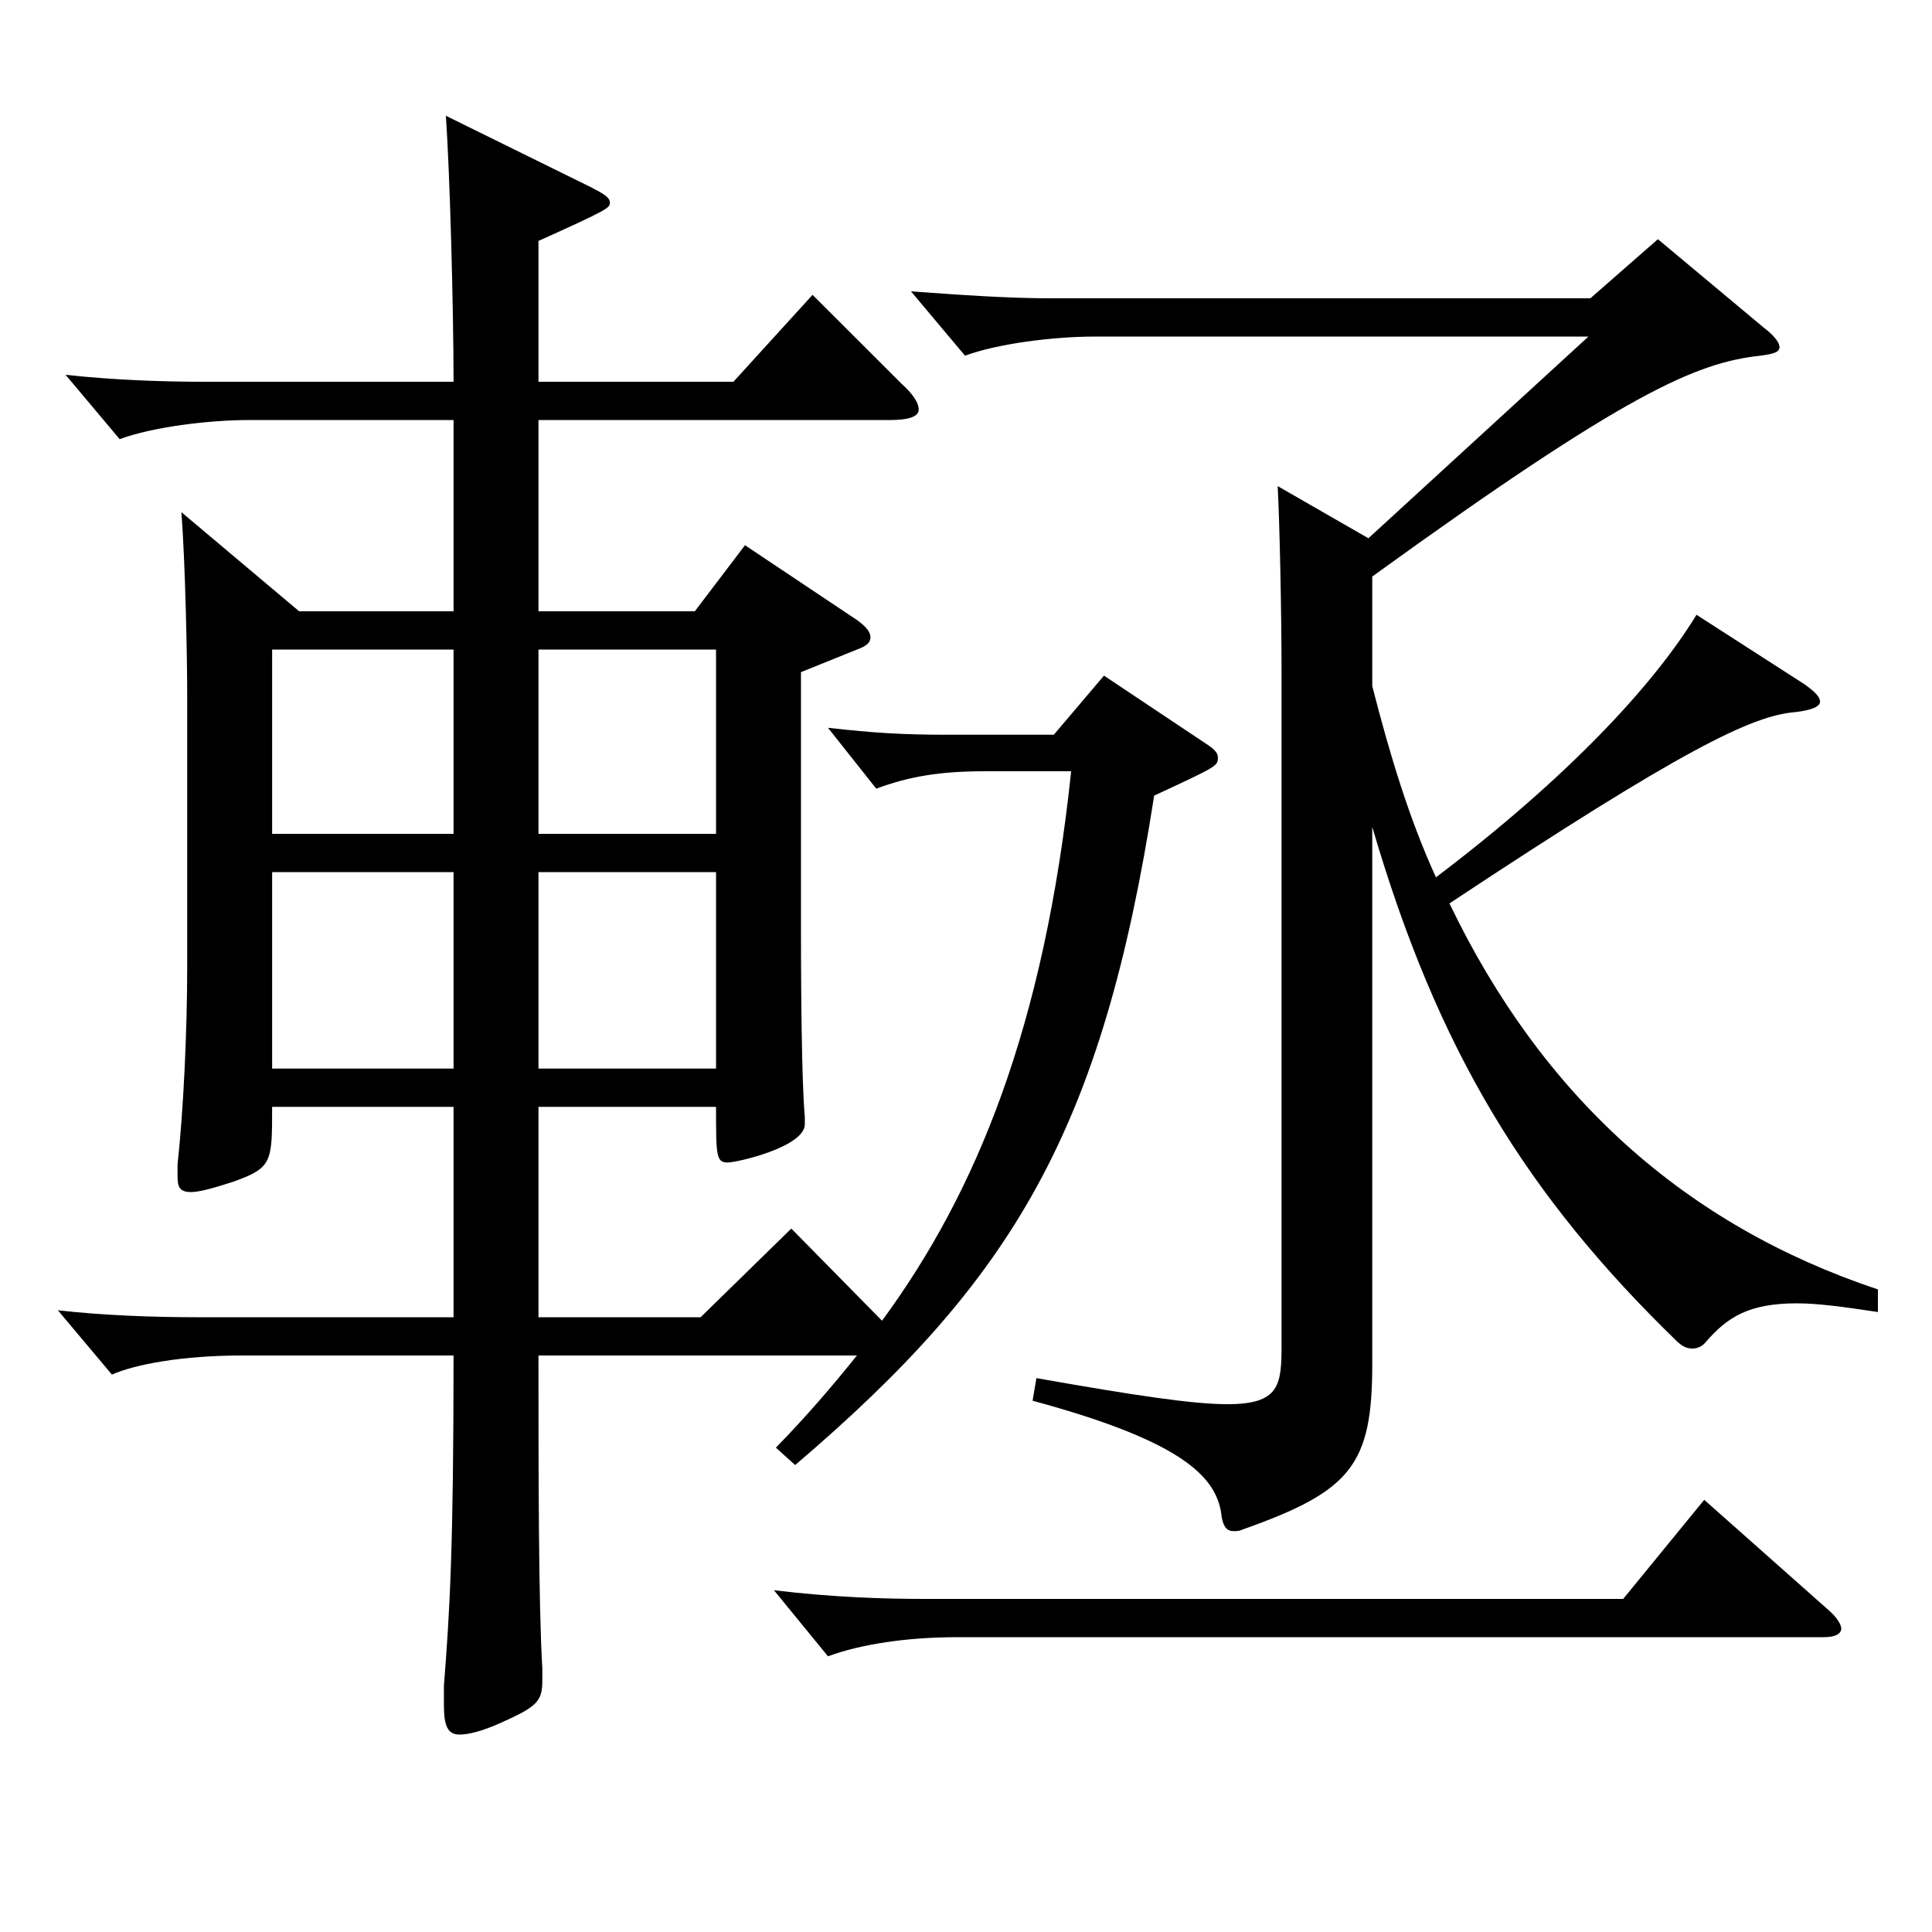
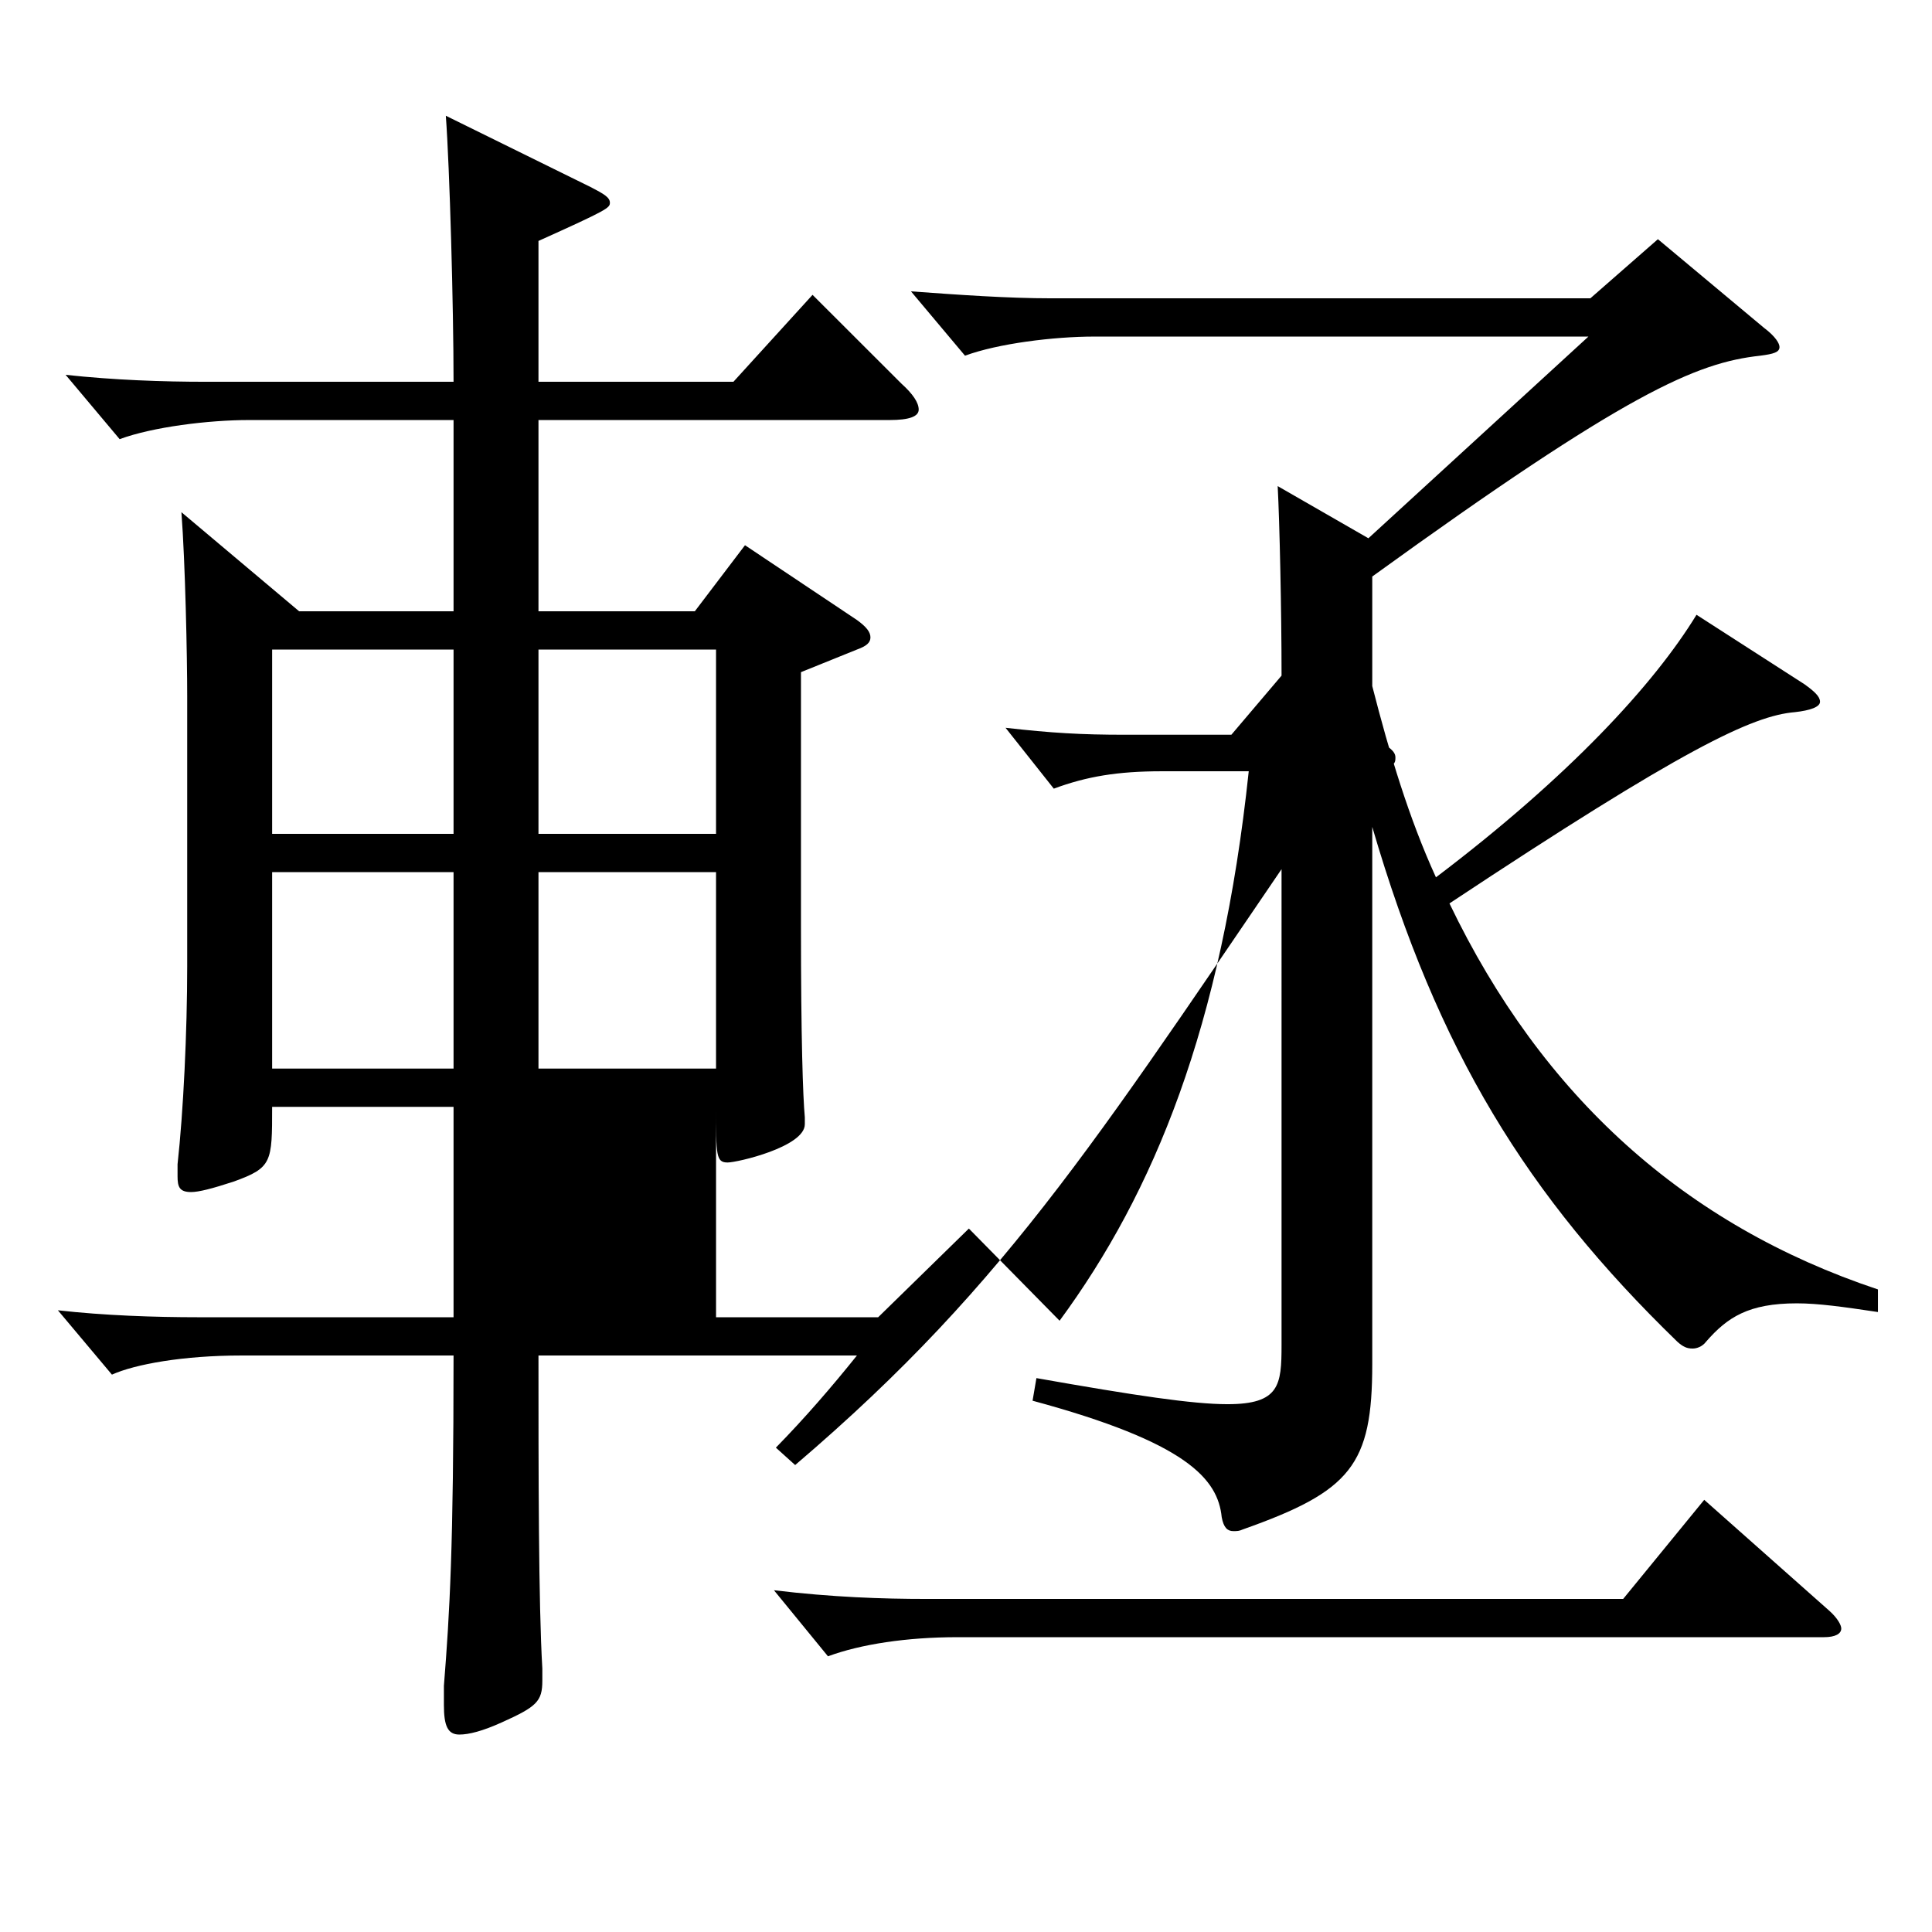
<svg xmlns="http://www.w3.org/2000/svg" version="1.1" id="图层_1" x="0px" y="0px" width="1000px" height="1000px" viewBox="0 0 1000 1000" enable-background="new 0 0 1000 1000" xml:space="preserve">
-   <path d="M154.839,316.408h79.92v-98.999H128.865c-20.979,0-49.949,3.6-66.933,9.9l-27.972-33.3c24.975,2.7,49.949,3.6,72.927,3.6  h127.871c0-38.7-1.998-110.699-3.996-137.699l74.925,36.9c6.992,3.6,9.989,5.4,9.989,8.1c0,2.7-0.999,3.6-36.963,19.8v72.899  h100.898l40.959-45l45.953,45.9c5.994,5.4,8.991,9.9,8.991,13.5c0,3.6-4.995,5.4-14.985,5.4H278.714v98.999h80.919l25.974-34.2  l57.941,38.7c4.995,3.6,6.993,6.3,6.993,9c0,2.7-1.998,4.5-6.993,6.3l-28.971,11.7v131.399c0,58.5,0.999,88.199,1.998,98.999v3.6  c0,11.7-34.965,19.8-39.96,19.8c-5.994,0-5.994-3.6-5.994-28.8h-91.907v108.899h83.916l46.952-45.9l46.953,47.7  c48.95-66.6,83.915-152.099,97.901-284.398h-44.955c-22.977,0-38.961,2.7-55.943,9l-24.976-31.5c23.977,2.7,38.961,3.6,61.938,3.6  h54.944l25.974-30.6l53.945,36c3.996,2.7,4.995,4.5,4.995,6.3c0,4.5,0,4.5-32.967,19.8  C570.42,585.506,524.466,662.005,411.58,758.305l-9.99-9c14.985-15.3,28.971-31.5,41.958-47.7H278.714  c0,59.4,0,128.699,1.998,161.999v6.3c0,10.8-2.997,13.5-20.979,21.6c-9.99,4.5-16.983,6.3-21.978,6.3c-5.994,0-7.992-4.5-7.992-15.3  v-9.9c2.997-37.8,4.995-71.099,4.995-170.999h-109.89c-29.97,0-54.944,4.5-66.933,9.9l-27.972-33.3c23.976,2.7,49.95,3.6,72.927,3.6  h131.867V572.906h-93.905c0,28.8,0,31.5-19.98,38.7c-10.988,3.6-17.981,5.4-21.978,5.4c-5.994,0-6.993-2.7-6.993-8.1v-6.3  c2.997-27,4.995-68.399,4.995-102.599V360.507c0-20.7-0.999-69.3-2.997-95.399L154.839,316.408z M234.759,336.208h-93.905v95.399  h93.905V336.208z M140.854,451.407v101.699h93.905V451.407H140.854z M370.621,431.607v-95.399h-91.907v95.399H370.621z   M370.621,553.106V451.407h-91.907v101.699H370.621z M947.04,833.904c3.996,3.6,5.994,7.2,5.994,9c0,2.7-2.997,4.5-8.991,4.5  H495.495c-25.974,0-49.949,3.6-66.933,9.9l-27.972-34.2c29.97,3.6,55.944,4.5,78.921,4.5h360.637l41.957-51.3L947.04,833.904z   M708.281,278.608l113.885-104.399H566.424c-20.979,0-49.949,3.6-66.933,9.9l-27.972-33.3c24.975,1.8,49.95,3.6,72.927,3.6h278.719  l34.965-30.6l54.944,45.9c5.994,4.5,7.992,8.1,7.992,9.9c0,2.7-2.997,3.6-9.99,4.5c-32.967,3.6-68.931,18.9-200.797,114.299v56.7  c8.99,35.1,18.98,68.399,32.967,98.999c68.93-52.2,112.886-99.899,134.863-135.899l55.944,36c4.994,3.6,7.991,6.3,7.991,9  s-4.995,4.5-12.986,5.4c-21.978,1.8-57.941,18.9-178.82,99c47.952,99.899,121.878,166.499,221.776,199.799v11.7  c-17.981-2.7-30.969-4.5-41.957-4.5c-24.975,0-35.964,7.2-46.953,19.8c-1.998,2.7-4.995,3.6-6.993,3.6c-2.997,0-4.994-0.9-7.991-3.6  c-77.922-75.599-123.875-150.299-157.841-266.398v278.098c0,52.2-10.989,65.699-66.933,85.5c-1.998,0.9-2.997,0.9-4.995,0.9  c-2.997,0-4.995-1.8-5.994-7.2c-1.998-19.8-17.981-38.7-97.901-60.3l1.998-11.7c50.949,9,80.918,13.5,98.9,13.5  c26.973,0,27.972-9.9,27.972-30.6V348.807c0-32.4-0.999-78.299-1.998-97.199L708.281,278.608z" />
+   <path d="M154.839,316.408h79.92v-98.999H128.865c-20.979,0-49.949,3.6-66.933,9.9l-27.972-33.3c24.975,2.7,49.949,3.6,72.927,3.6  h127.871c0-38.7-1.998-110.699-3.996-137.699l74.925,36.9c6.992,3.6,9.989,5.4,9.989,8.1c0,2.7-0.999,3.6-36.963,19.8v72.899  h100.898l40.959-45l45.953,45.9c5.994,5.4,8.991,9.9,8.991,13.5c0,3.6-4.995,5.4-14.985,5.4H278.714v98.999h80.919l25.974-34.2  l57.941,38.7c4.995,3.6,6.993,6.3,6.993,9c0,2.7-1.998,4.5-6.993,6.3l-28.971,11.7v131.399c0,58.5,0.999,88.199,1.998,98.999v3.6  c0,11.7-34.965,19.8-39.96,19.8c-5.994,0-5.994-3.6-5.994-28.8v108.899h83.916l46.952-45.9l46.953,47.7  c48.95-66.6,83.915-152.099,97.901-284.398h-44.955c-22.977,0-38.961,2.7-55.943,9l-24.976-31.5c23.977,2.7,38.961,3.6,61.938,3.6  h54.944l25.974-30.6l53.945,36c3.996,2.7,4.995,4.5,4.995,6.3c0,4.5,0,4.5-32.967,19.8  C570.42,585.506,524.466,662.005,411.58,758.305l-9.99-9c14.985-15.3,28.971-31.5,41.958-47.7H278.714  c0,59.4,0,128.699,1.998,161.999v6.3c0,10.8-2.997,13.5-20.979,21.6c-9.99,4.5-16.983,6.3-21.978,6.3c-5.994,0-7.992-4.5-7.992-15.3  v-9.9c2.997-37.8,4.995-71.099,4.995-170.999h-109.89c-29.97,0-54.944,4.5-66.933,9.9l-27.972-33.3c23.976,2.7,49.95,3.6,72.927,3.6  h131.867V572.906h-93.905c0,28.8,0,31.5-19.98,38.7c-10.988,3.6-17.981,5.4-21.978,5.4c-5.994,0-6.993-2.7-6.993-8.1v-6.3  c2.997-27,4.995-68.399,4.995-102.599V360.507c0-20.7-0.999-69.3-2.997-95.399L154.839,316.408z M234.759,336.208h-93.905v95.399  h93.905V336.208z M140.854,451.407v101.699h93.905V451.407H140.854z M370.621,431.607v-95.399h-91.907v95.399H370.621z   M370.621,553.106V451.407h-91.907v101.699H370.621z M947.04,833.904c3.996,3.6,5.994,7.2,5.994,9c0,2.7-2.997,4.5-8.991,4.5  H495.495c-25.974,0-49.949,3.6-66.933,9.9l-27.972-34.2c29.97,3.6,55.944,4.5,78.921,4.5h360.637l41.957-51.3L947.04,833.904z   M708.281,278.608l113.885-104.399H566.424c-20.979,0-49.949,3.6-66.933,9.9l-27.972-33.3c24.975,1.8,49.95,3.6,72.927,3.6h278.719  l34.965-30.6l54.944,45.9c5.994,4.5,7.992,8.1,7.992,9.9c0,2.7-2.997,3.6-9.99,4.5c-32.967,3.6-68.931,18.9-200.797,114.299v56.7  c8.99,35.1,18.98,68.399,32.967,98.999c68.93-52.2,112.886-99.899,134.863-135.899l55.944,36c4.994,3.6,7.991,6.3,7.991,9  s-4.995,4.5-12.986,5.4c-21.978,1.8-57.941,18.9-178.82,99c47.952,99.899,121.878,166.499,221.776,199.799v11.7  c-17.981-2.7-30.969-4.5-41.957-4.5c-24.975,0-35.964,7.2-46.953,19.8c-1.998,2.7-4.995,3.6-6.993,3.6c-2.997,0-4.994-0.9-7.991-3.6  c-77.922-75.599-123.875-150.299-157.841-266.398v278.098c0,52.2-10.989,65.699-66.933,85.5c-1.998,0.9-2.997,0.9-4.995,0.9  c-2.997,0-4.995-1.8-5.994-7.2c-1.998-19.8-17.981-38.7-97.901-60.3l1.998-11.7c50.949,9,80.918,13.5,98.9,13.5  c26.973,0,27.972-9.9,27.972-30.6V348.807c0-32.4-0.999-78.299-1.998-97.199L708.281,278.608z" />
</svg>